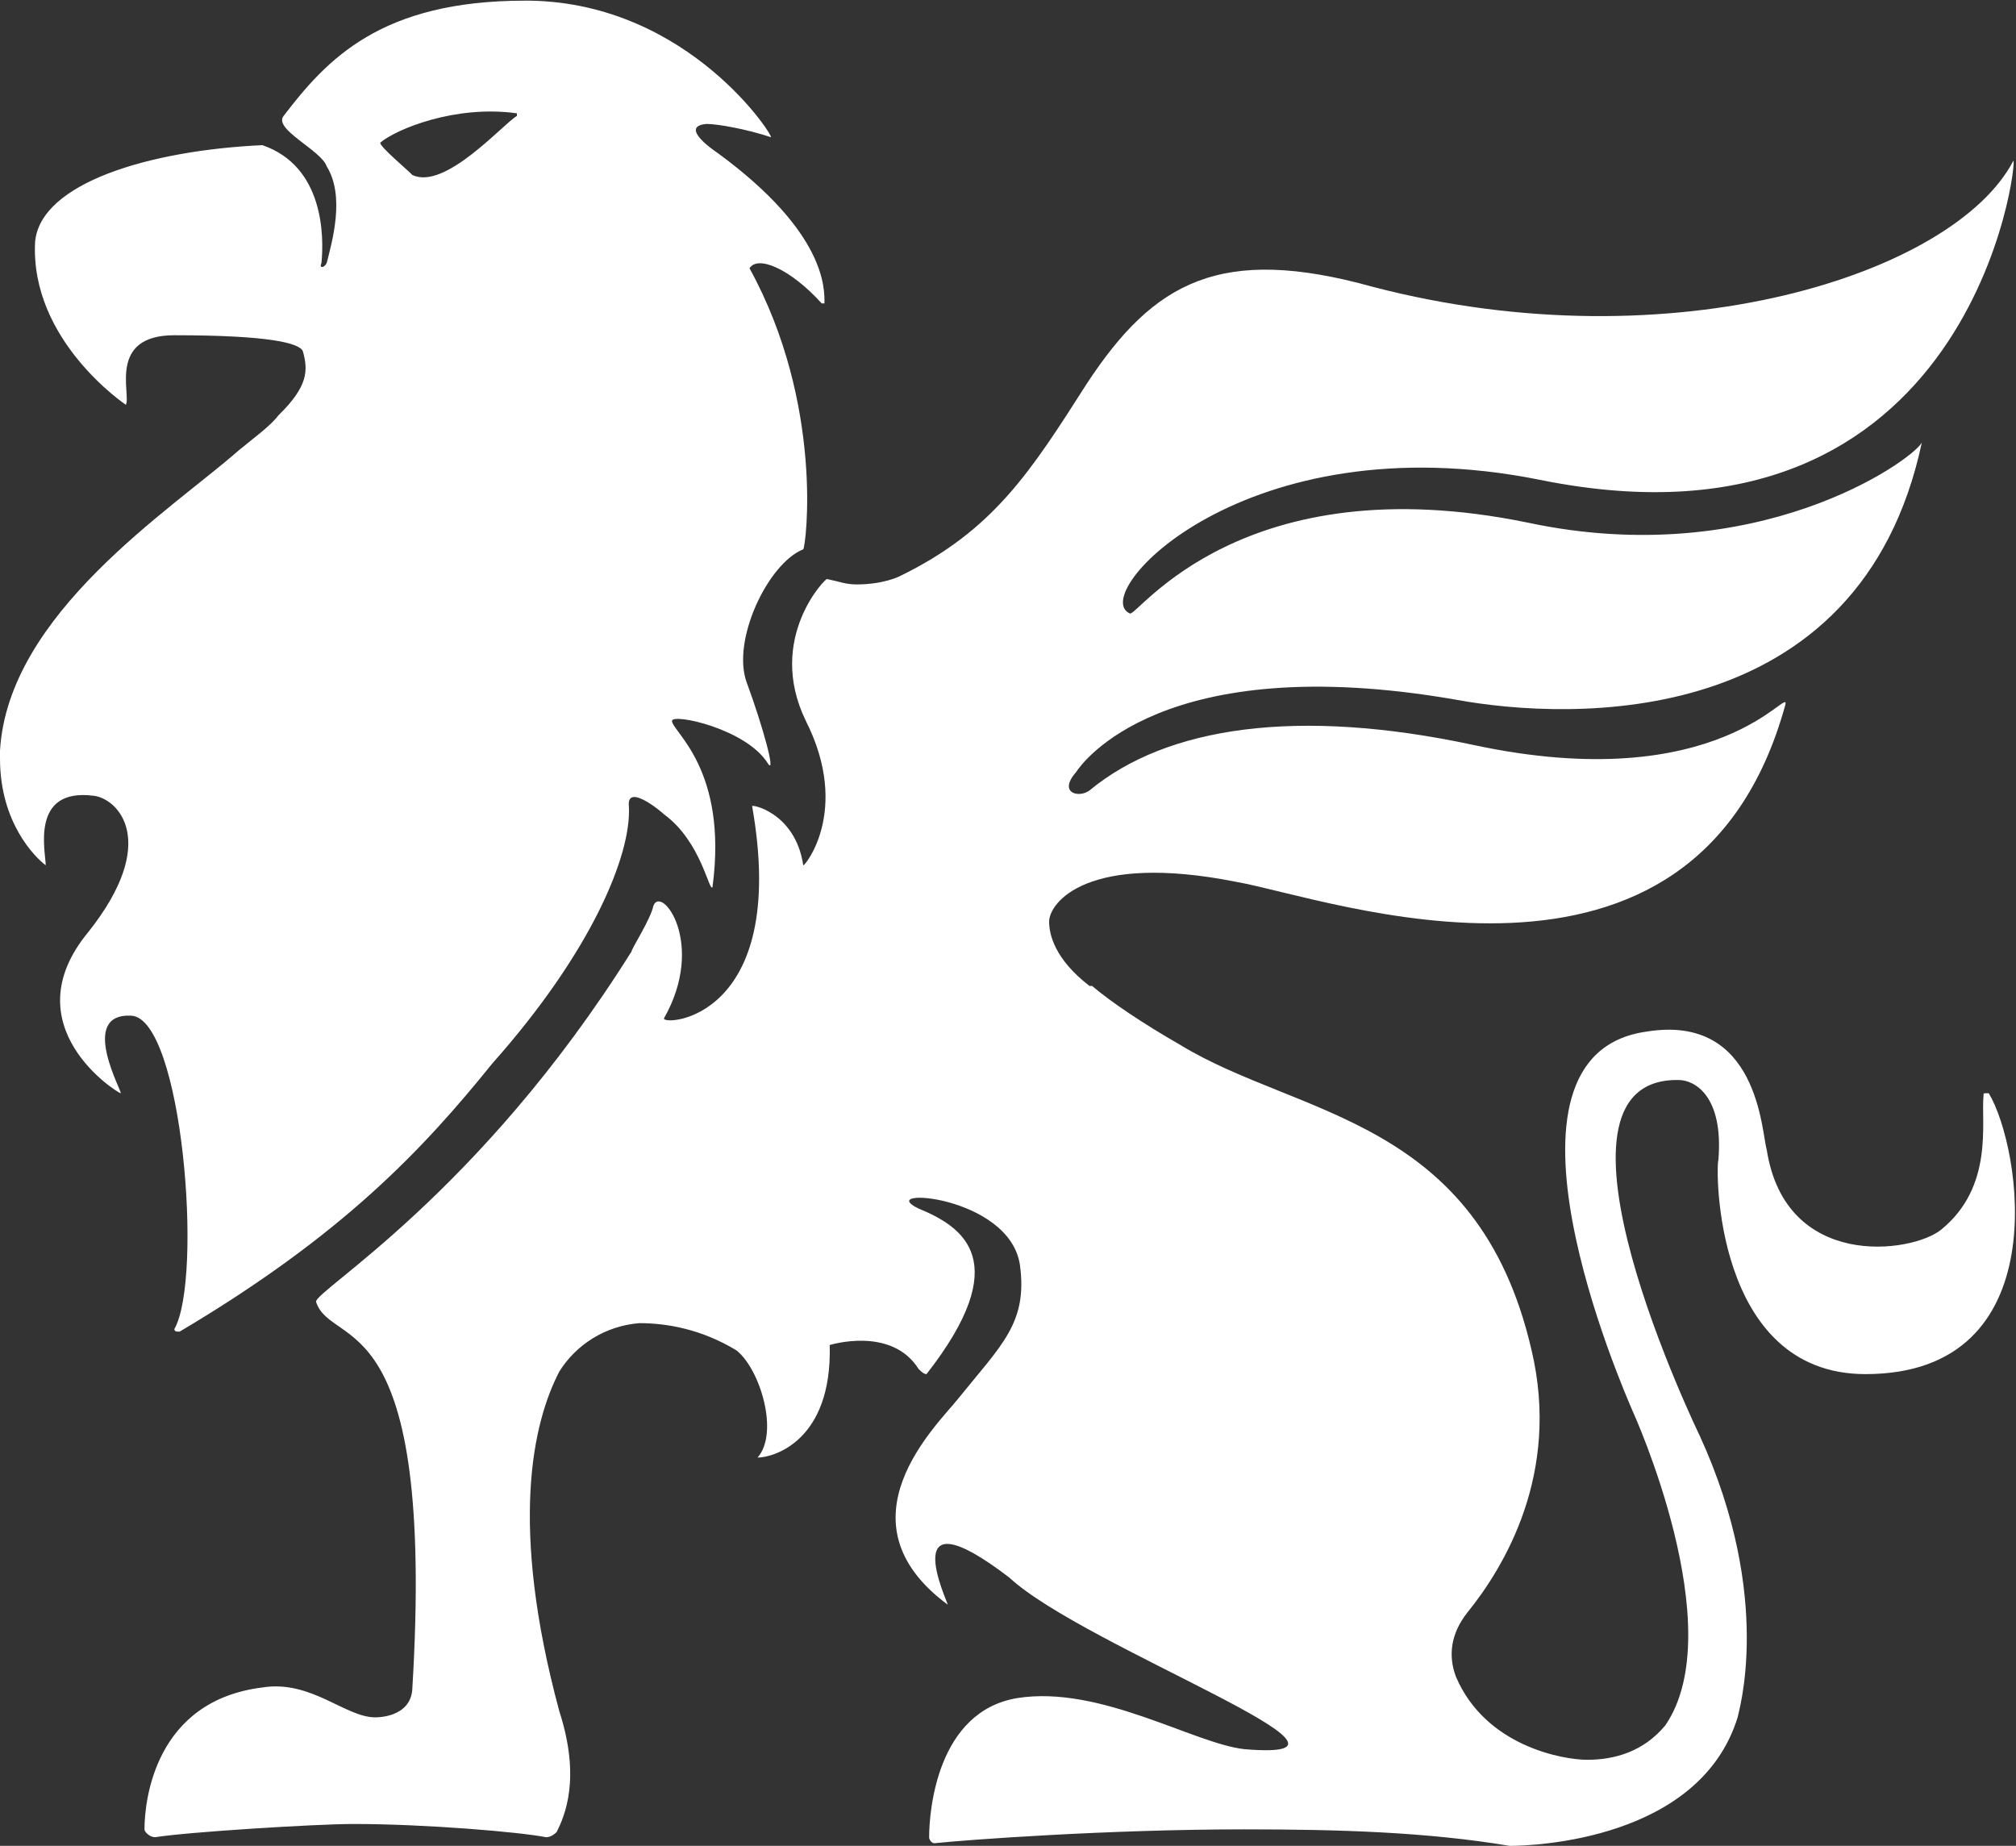
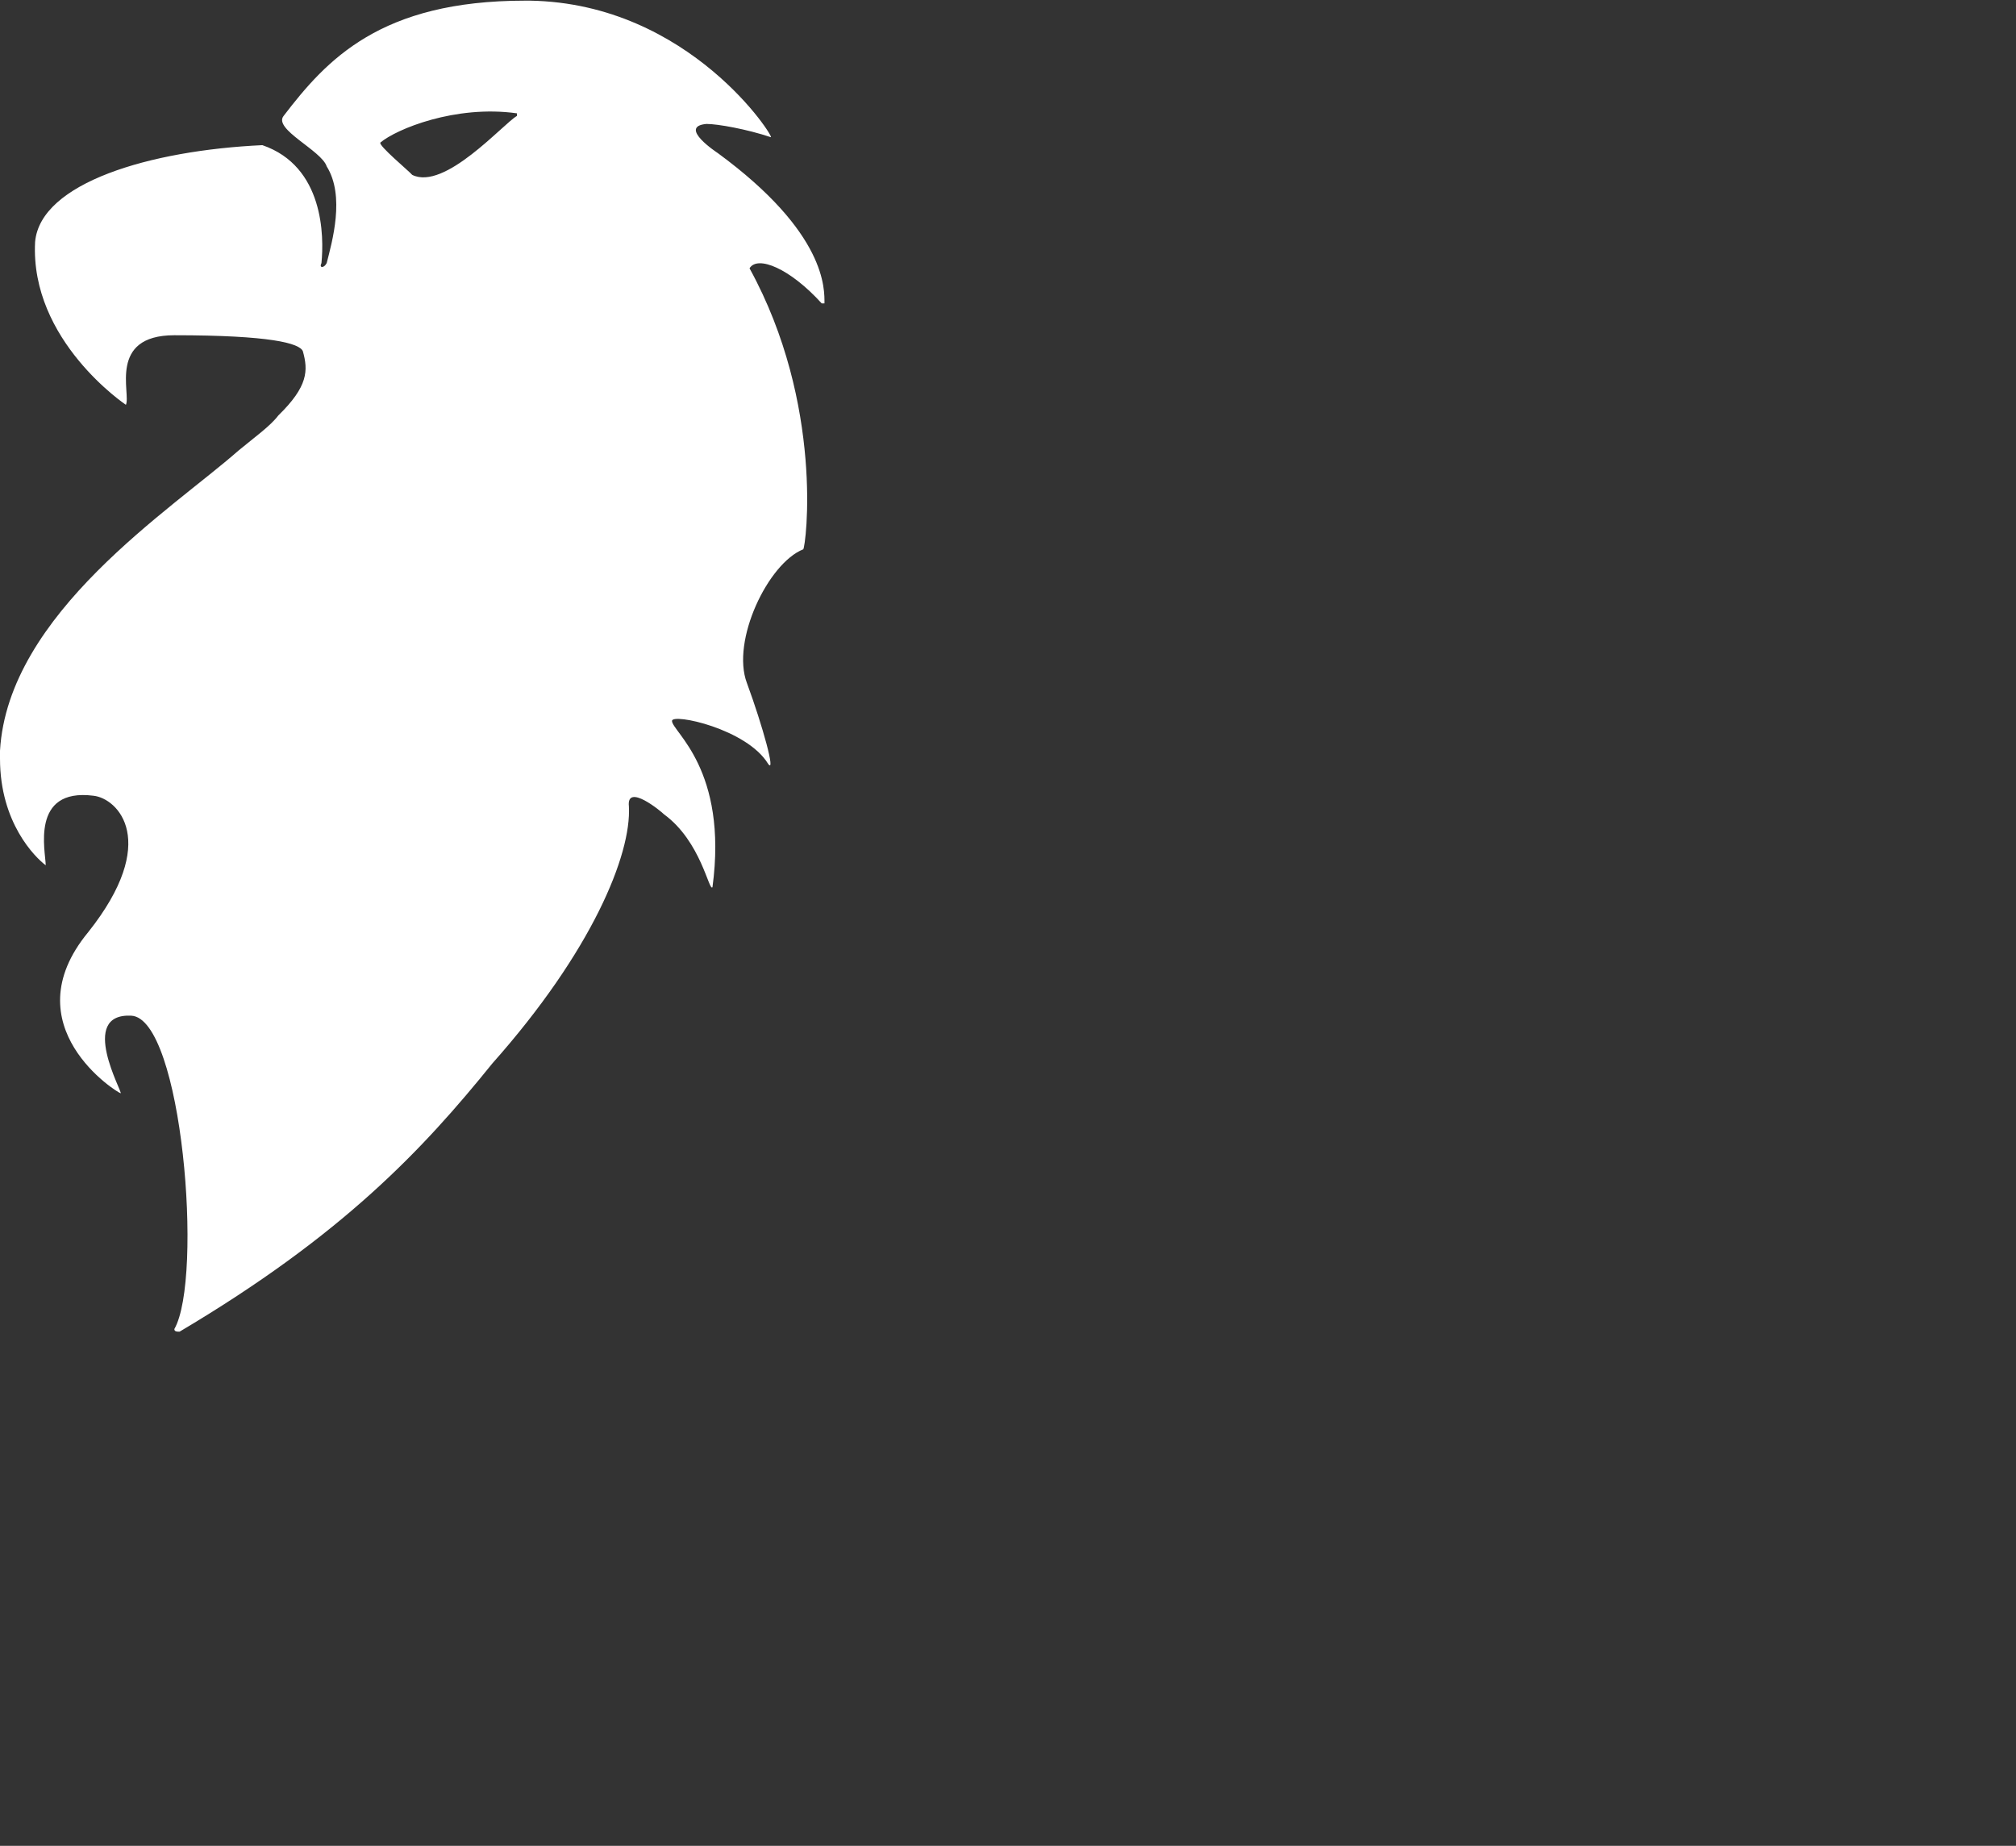
<svg xmlns="http://www.w3.org/2000/svg" version="1.2" viewBox="0 0 1539 1409" width="1539" height="1409">
  <rect x="0" y="0" width="1539" height="1409" fill="#333333" stroke="none" />
  <title>Griffon Q4 FY2023 Investor Presentation November 2023-1-pdf-svg (1)-svg-svg</title>
  <style>
		.s0 { fill: #ffffff } 
	</style>
  <g id="Clip-Path: Clip-Path: Page 1">
    <g id="Clip-Path: Page 1">
      <g id="Page 1">
-         <path id="Path 21" fill-rule="evenodd" class="s0" d="m1424.1 1048.9c147.2 0 118.9-173.5 94.1-214.4h-2c-2 0-2 0-2 2-2 20.2 8.1 69.3-32.4 102.2-22.8 18.2-118.9 30.8-133.1-61.2-4-12.7-6-104.2-92-90-128.5 18.2-18.2 271.5-10.1 290.2 0 0 75.3 165.4 24.7 239.3-16.7 20.2-38.9 26.3-59.7 26.3-18.2 0-77.4-10.2-100.1-63.3-6.1-16.1-4.1-32.8 8.6-49 28.3-34.9 71.3-106.2 49.1-200.3-41-178-178.1-178-268.2-233.1-28.3-16.2-53.1-32.9-67.3-45h-2c-26.3-20.3-30.8-39-30.8-49.1 0-14.2 28.8-53.1 143.1-30.3 69.8 12.1 349.6 116.3 418.9-135.1 4.1-16.7-49.1 71.3-238.8 30.4-133-28.4-233.2-14.2-292.4 34.9-8.1 6-24.3 2-10.1-14.2 4-6.1 65.3-94.1 289.9-55.1 88 16.2 308.6 24.3 355.6-196.2-8.1 14.1-126.4 98.1-300.5 61.1-218.5-45-298 71.4-304 69.3-32.9-14.1 87.5-147.1 312.6-102.1 332.9 67.7 365.8-249.4 361.7-243.3-45 86-259.5 155.8-488.7 96.1-116.3-32.4-167.4-4-218.5 73.8-43 67.3-71.3 112.3-143.2 147.2 0 0-12.1 6.1-32.4 6.1-8.6 0-12.6-2-22.7-4.1 0-2-47.1 45-16.2 108.3 34.9 69.2-2 112.2-2 110.2-6.1-41-41-47-39-45 28.8 163.9-69.3 167.9-67.3 161.8 32.4-57.1-2-102.1-8.1-85.9-2 10.1-16.7 32.8-16.7 34.9-116.3 185.6-242.8 259.4-240.8 267.5 12.2 36.9 91.6-2 73.4 296.4-2 20.7-26.3 20.7-28.3 20.7-22.8 0-49.1-28.8-86.1-22.8-81.9 10.1-90 86-90 108.3 0 2 4 6 8.1 6 24.8-4 122.9-10.1 151.3-10.1 55.1 0 126.9 6.1 147.2 10.1q4 0 8.1-4c6-12.2 18.7-40.5 2-92.1-38.5-142.6-20.2-220.5 0-259.4 12.6-20.2 34.9-34.9 61.2-36.9 20.7 0 47.1 4.5 73.9 20.7 18.2 14.2 32.9 63.2 16.2 81.9 12.1 0 57.1-12.6 55.1-85.9 0 0 47-14.7 67.8 18.2 2 2 4 4 6.1 4 67.2-86 28.3-112.3-6.1-126.4-34.9-16.7 69.3-10.6 77.4 43 6.1 44.5-14.2 61.2-47.1 102.1-16.1 20.3-94.1 93.6-8 157.3 0-2-41-88 47-20.7 57.2 53.1 300.5 141.1 179.6 131-38.5-4.1-110.3-49.1-173.5-39-61.2 10.1-67.3 86-67.3 106.2 0 2 2 4.6 4 4.6 24.3-2.6 132.6-10.6 236.8-10.6 71.8 0 139.1 2 202.4 12.6 18.7 0 145.1-4.6 174-98.1 0-2 28.3-90-28.9-214.9 0 0-133-273.7-16.1-271.6 12.1 0 34.4 12.1 30.3 61.2-2 4-4 163.3 112.3 163.3z" />
        <path id="Path 22" fill-rule="evenodd" class="s0" d="m570.2 521.4c12.1 32.9 22.2 69.8 16.2 61.7-16.2-26.8-73.4-38.9-73.4-32.8 0 8.1 43 36.9 30.9 126.9-2.6 4-8.6-34.9-37-55.6-2-2.1-28.8-24.3-26.8-6.1 2 36.9-28.3 110.8-104.2 196.2-53.1 65.8-114.3 131-238.8 204.8-2 0-4 0-4-2 22.2-38.9 6-237.2-32.9-239.2-41-2-6.1 59.2-8.1 59.2-2 0-84-51.1-24.8-122.9 55.1-69.3 22.8-102.2 4-104.2-48.5-6.1-36.4 43-36.4 53.1 0 0 0 2 0 0-8.1-6.1-34.9-32.4-34.9-81.4v-6.1c6.1-104.7 131-184.1 182.1-229.1 12.2-10.1 24.3-18.7 30.4-26.8 22.8-22.2 22.8-34.4 18.7-49-2.5-6.1-24.8-12.2-98.1-12.2-51.1 0-32.9 45-37 53.1 0 0-73.3-49-69.3-124.4 4.1-45 87.5-69.8 173.5-73.8 47.1 16.2 47.1 69.8 45.1 90-2 4 2 4 4 0 4.1-16.2 14.2-51.1 0-73.8-4-12.2-41-28.4-32.9-38.5 32.9-43 73.9-88 184.2-88h4c122.5 2.1 187.7 106.2 183.7 104.2-18.2-6.1-40.5-10.1-49.1-10.1-22.3 2 8.6 22.2 8.6 22.2 83.5 61.2 81.5 104.2 81.5 114.8h-2.1c-24.3-26.8-49-36.9-55.1-26.8 57.2 104.2 43 212.5 41 214.5-26.8 10.6-55.2 69.8-43 102.1zm-175.6-432.9c0-2 0-2 0-2-47-6.6-92.1 12.1-104.2 22.3-2 2 22.3 22.2 24.3 24.7 24.8 12.2 69.3-38.9 79.9-45z" />
      </g>
    </g>
  </g>
</svg>